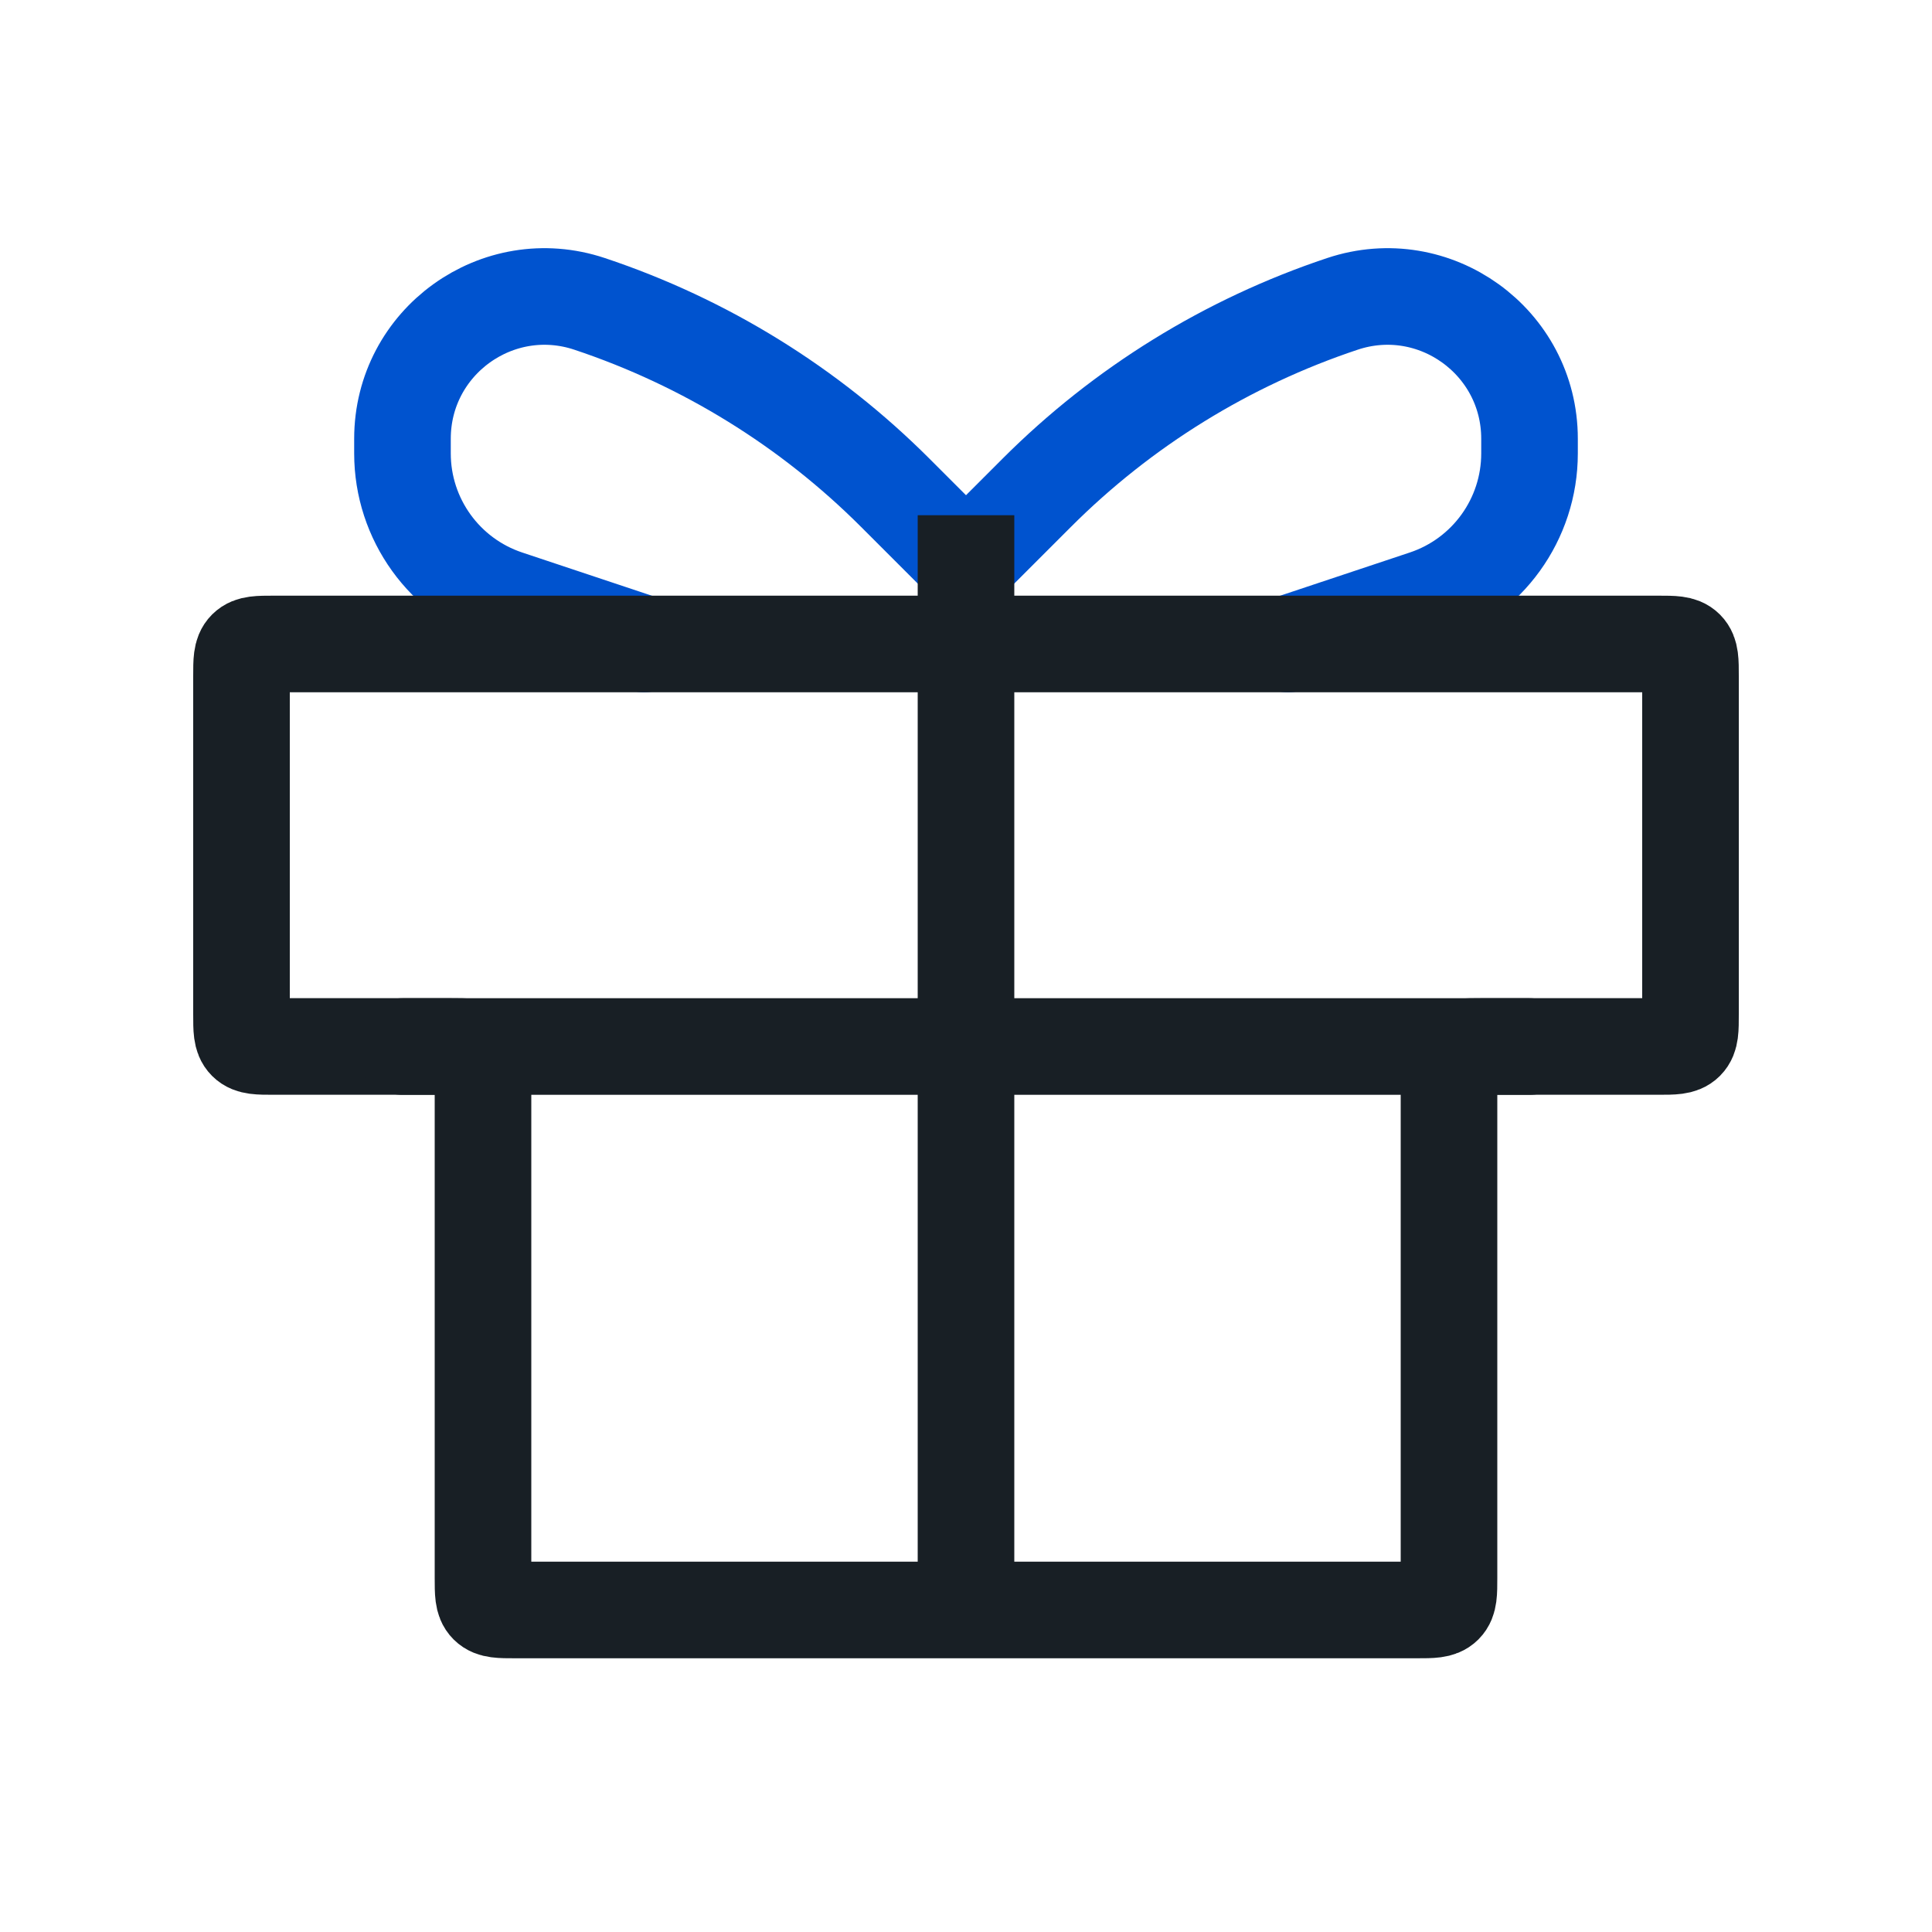
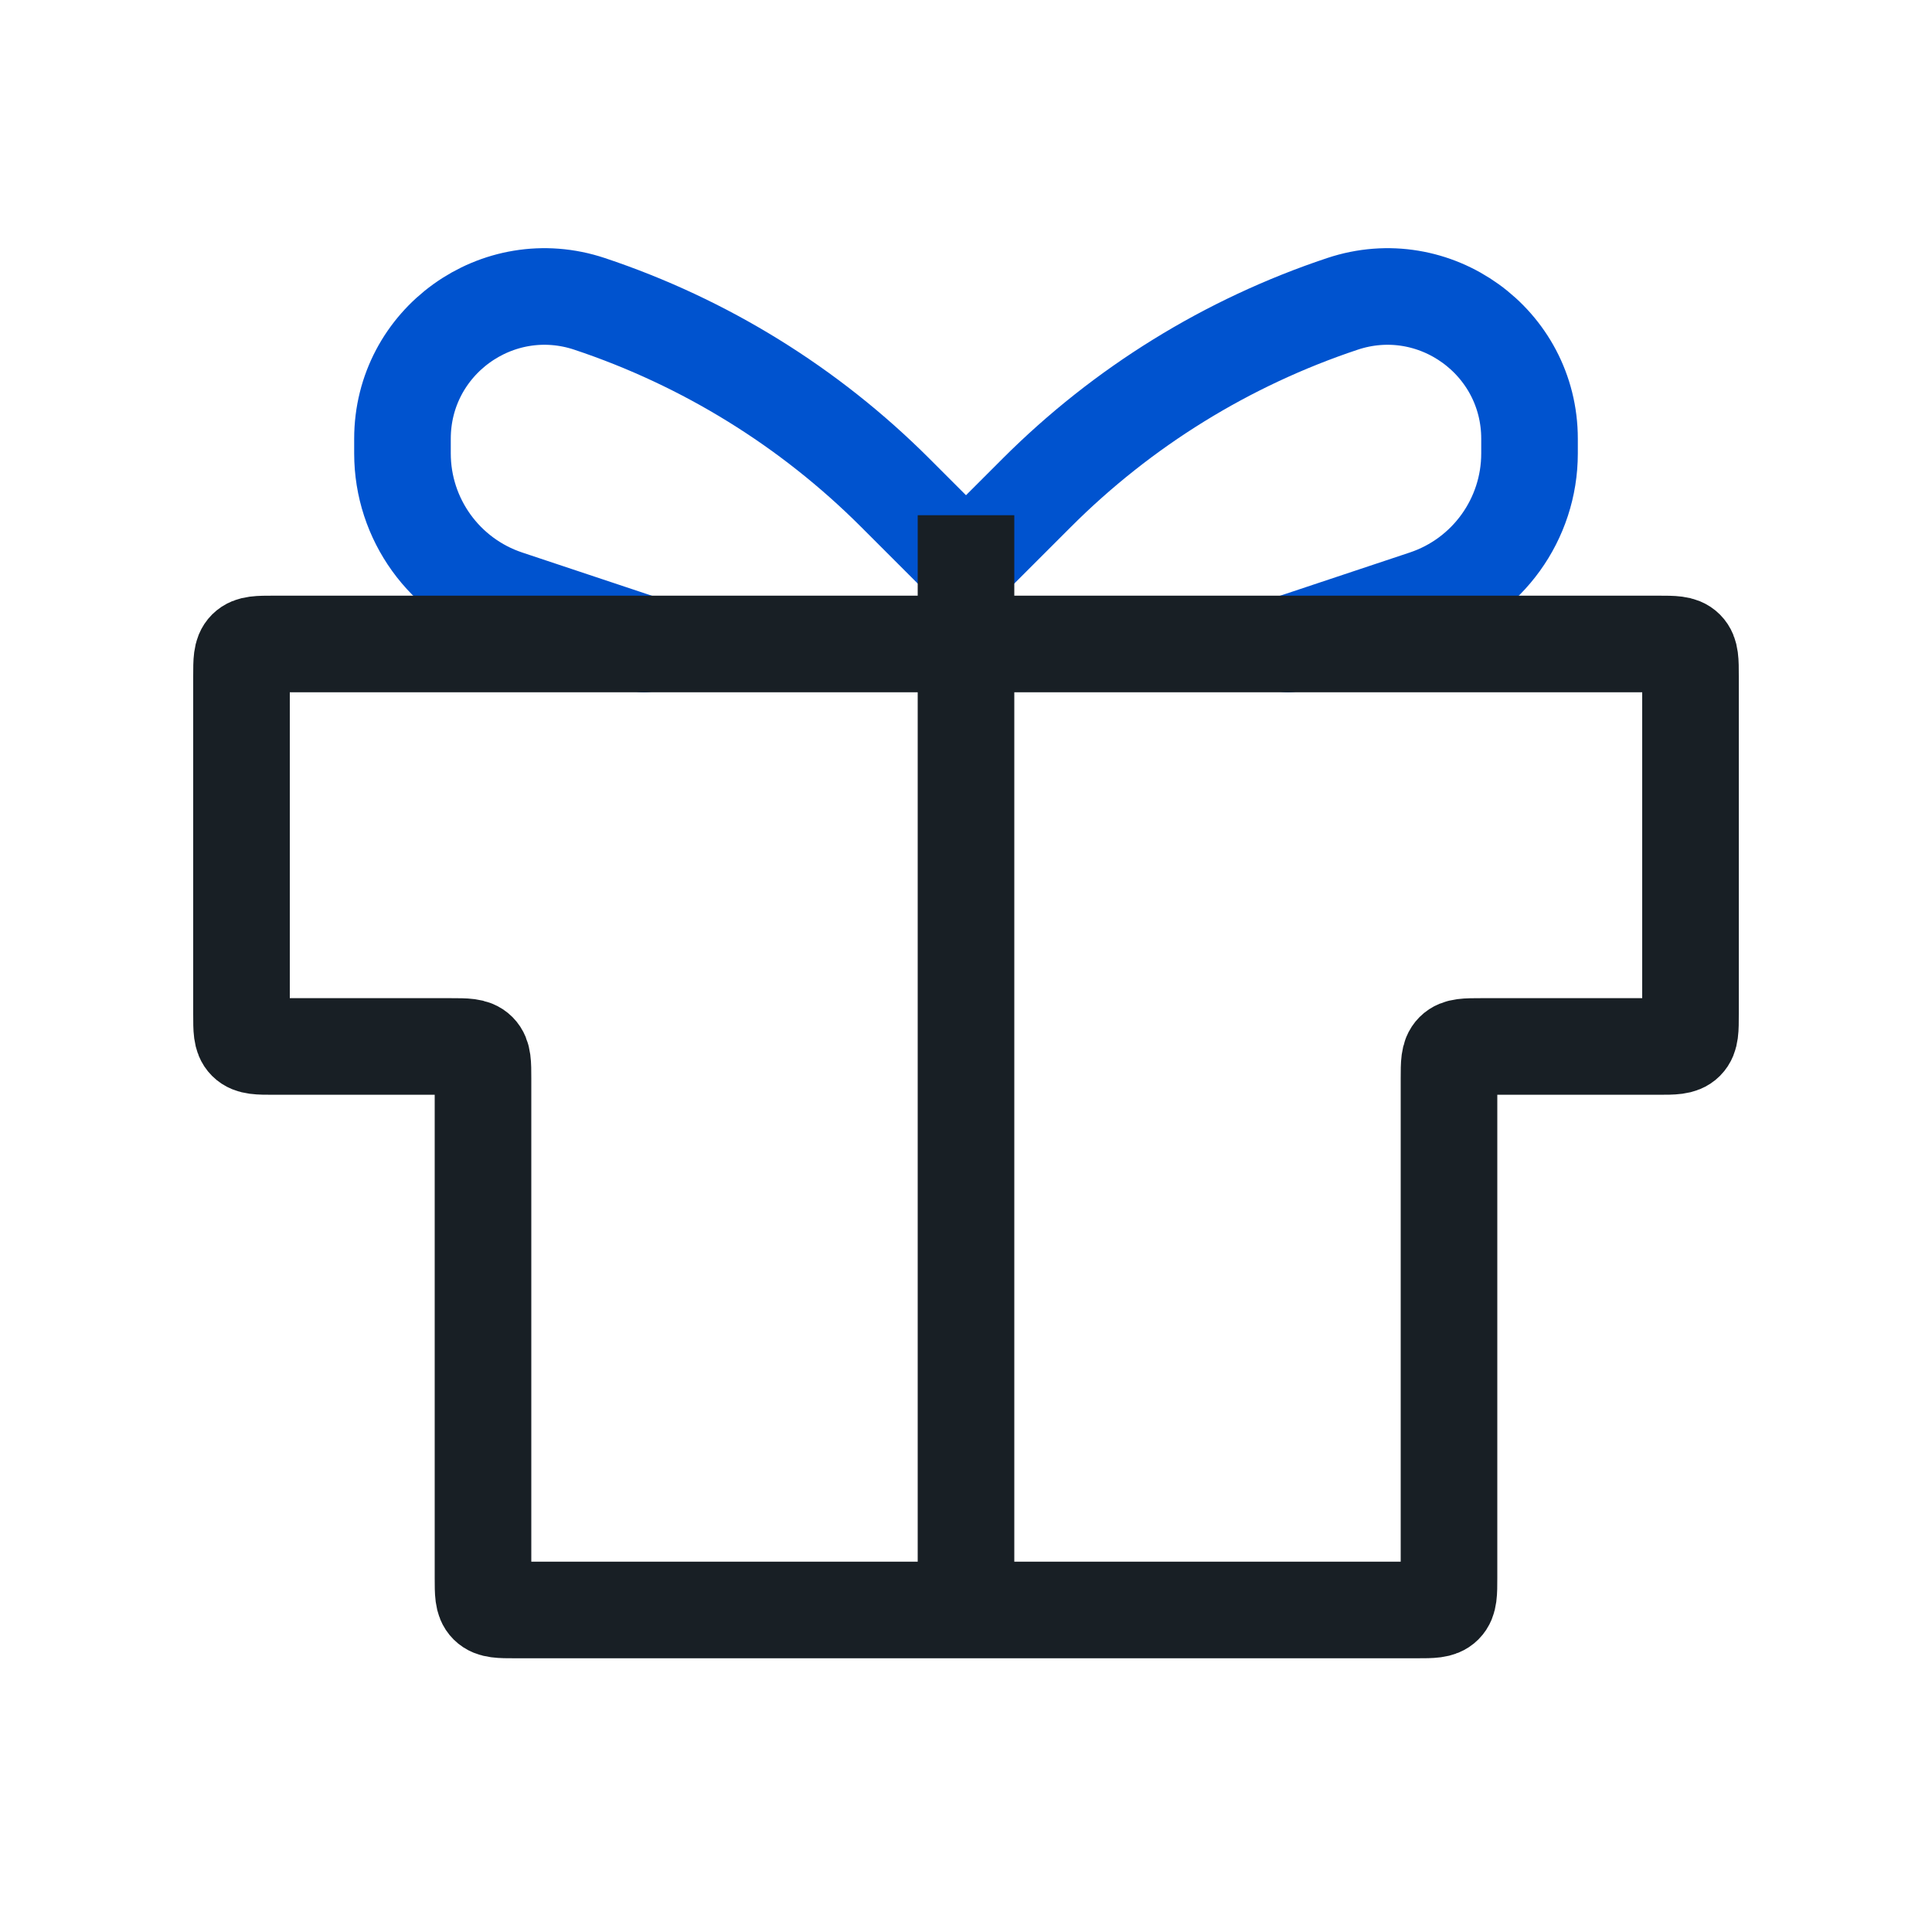
<svg xmlns="http://www.w3.org/2000/svg" width="100" height="100" viewBox="0 0 100 100" fill="none">
  <path d="M49.999 29.167L46.338 25.506C41.895 21.063 36.479 17.716 30.518 15.729V15.729C25.753 14.14 20.832 17.687 20.832 22.71V23.469C20.832 26.871 23.009 29.892 26.238 30.969L33.332 33.333" stroke="#0053CF" stroke-width="5" stroke-linecap="round" />
  <path d="M50.001 29.167L53.662 25.506C58.105 21.063 63.521 17.716 69.482 15.729V15.729C74.247 14.14 79.168 17.687 79.168 22.71V23.469C79.168 26.871 76.99 29.892 73.762 30.969L66.668 33.333" stroke="#0053CF" stroke-width="5" stroke-linecap="round" />
  <path d="M12.5 34.999C12.5 34.213 12.5 33.82 12.744 33.576C12.988 33.332 13.381 33.332 14.167 33.332H85.833C86.619 33.332 87.012 33.332 87.256 33.576C87.5 33.82 87.5 34.213 87.5 34.999V52.499C87.5 53.284 87.5 53.677 87.256 53.921C87.012 54.165 86.619 54.165 85.833 54.165H76.667C75.881 54.165 75.488 54.165 75.244 54.409C75 54.654 75 55.046 75 55.832V81.665C75 82.451 75 82.844 74.756 83.088C74.512 83.332 74.119 83.332 73.333 83.332H26.667C25.881 83.332 25.488 83.332 25.244 83.088C25 82.844 25 82.451 25 81.665V55.832C25 55.046 25 54.654 24.756 54.409C24.512 54.165 24.119 54.165 23.333 54.165H14.167C13.381 54.165 12.988 54.165 12.744 53.921C12.5 53.677 12.5 53.284 12.5 52.499V34.999Z" stroke="#181F25" stroke-width="5" />
-   <path d="M20.832 54.168H79.165" stroke="#181F25" stroke-width="5" stroke-linecap="round" />
  <path d="M50 29.168L50 80.835" stroke="#181F25" stroke-width="5" stroke-linecap="square" />
</svg>